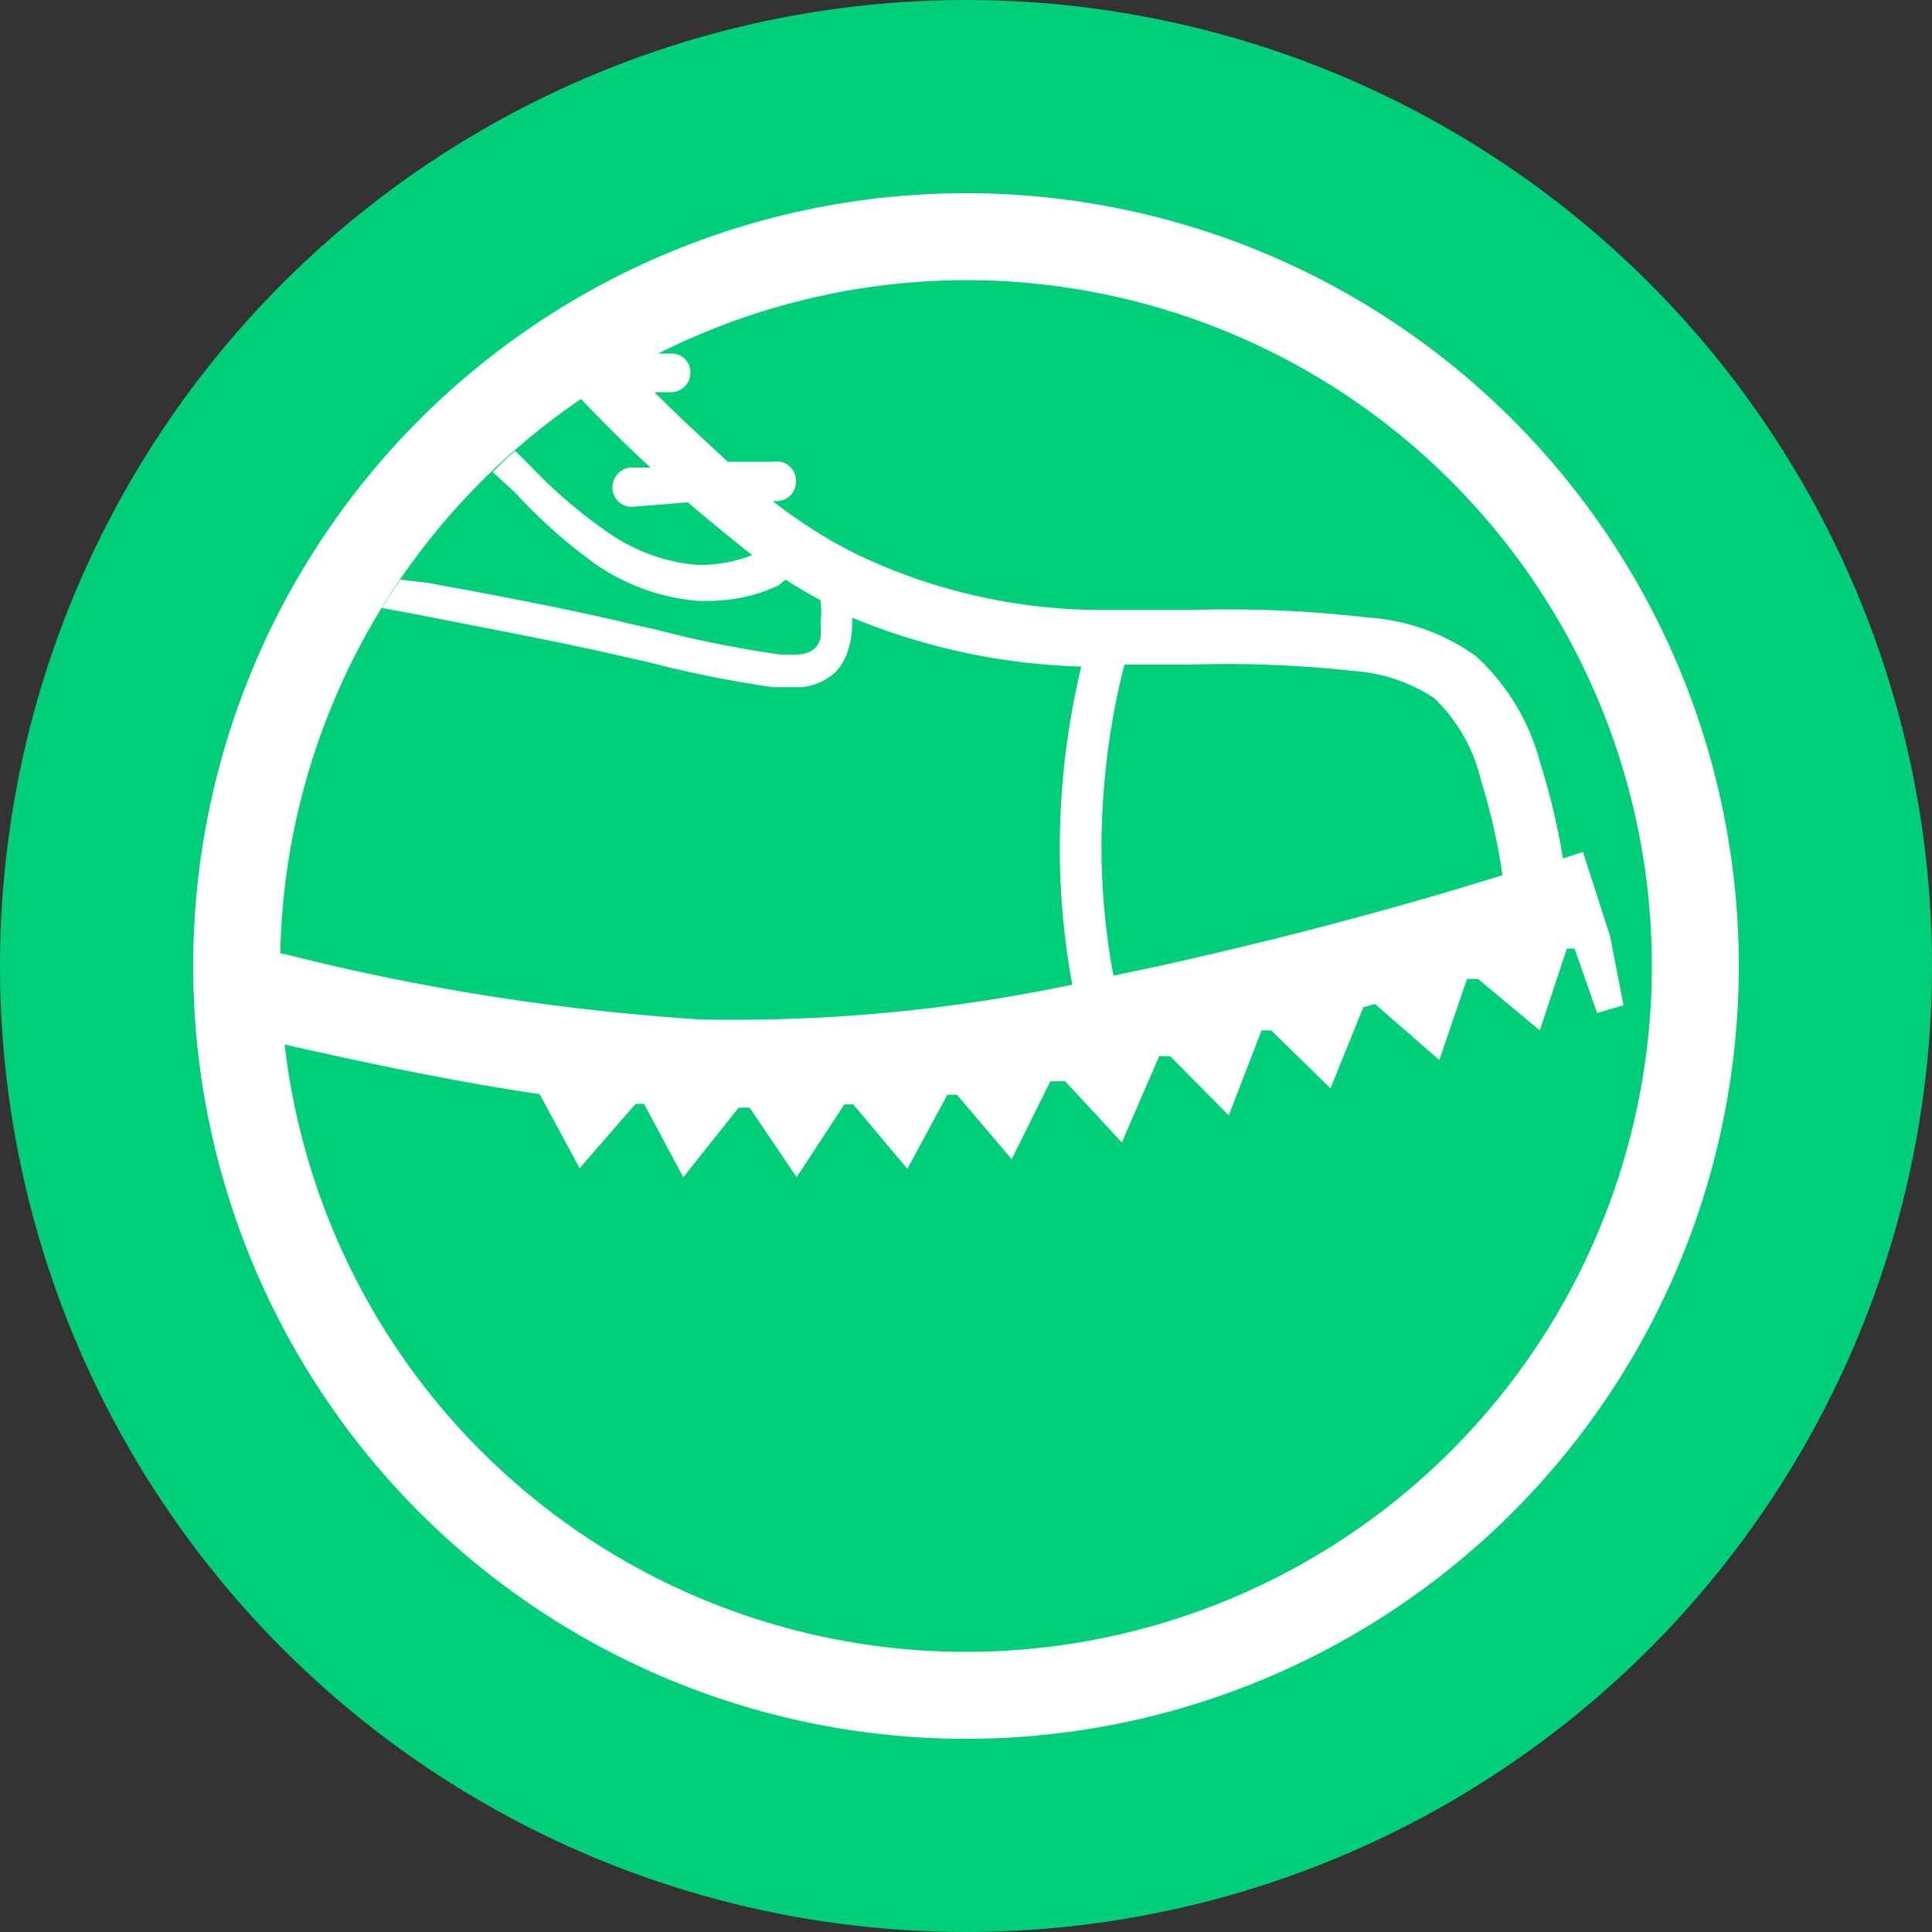
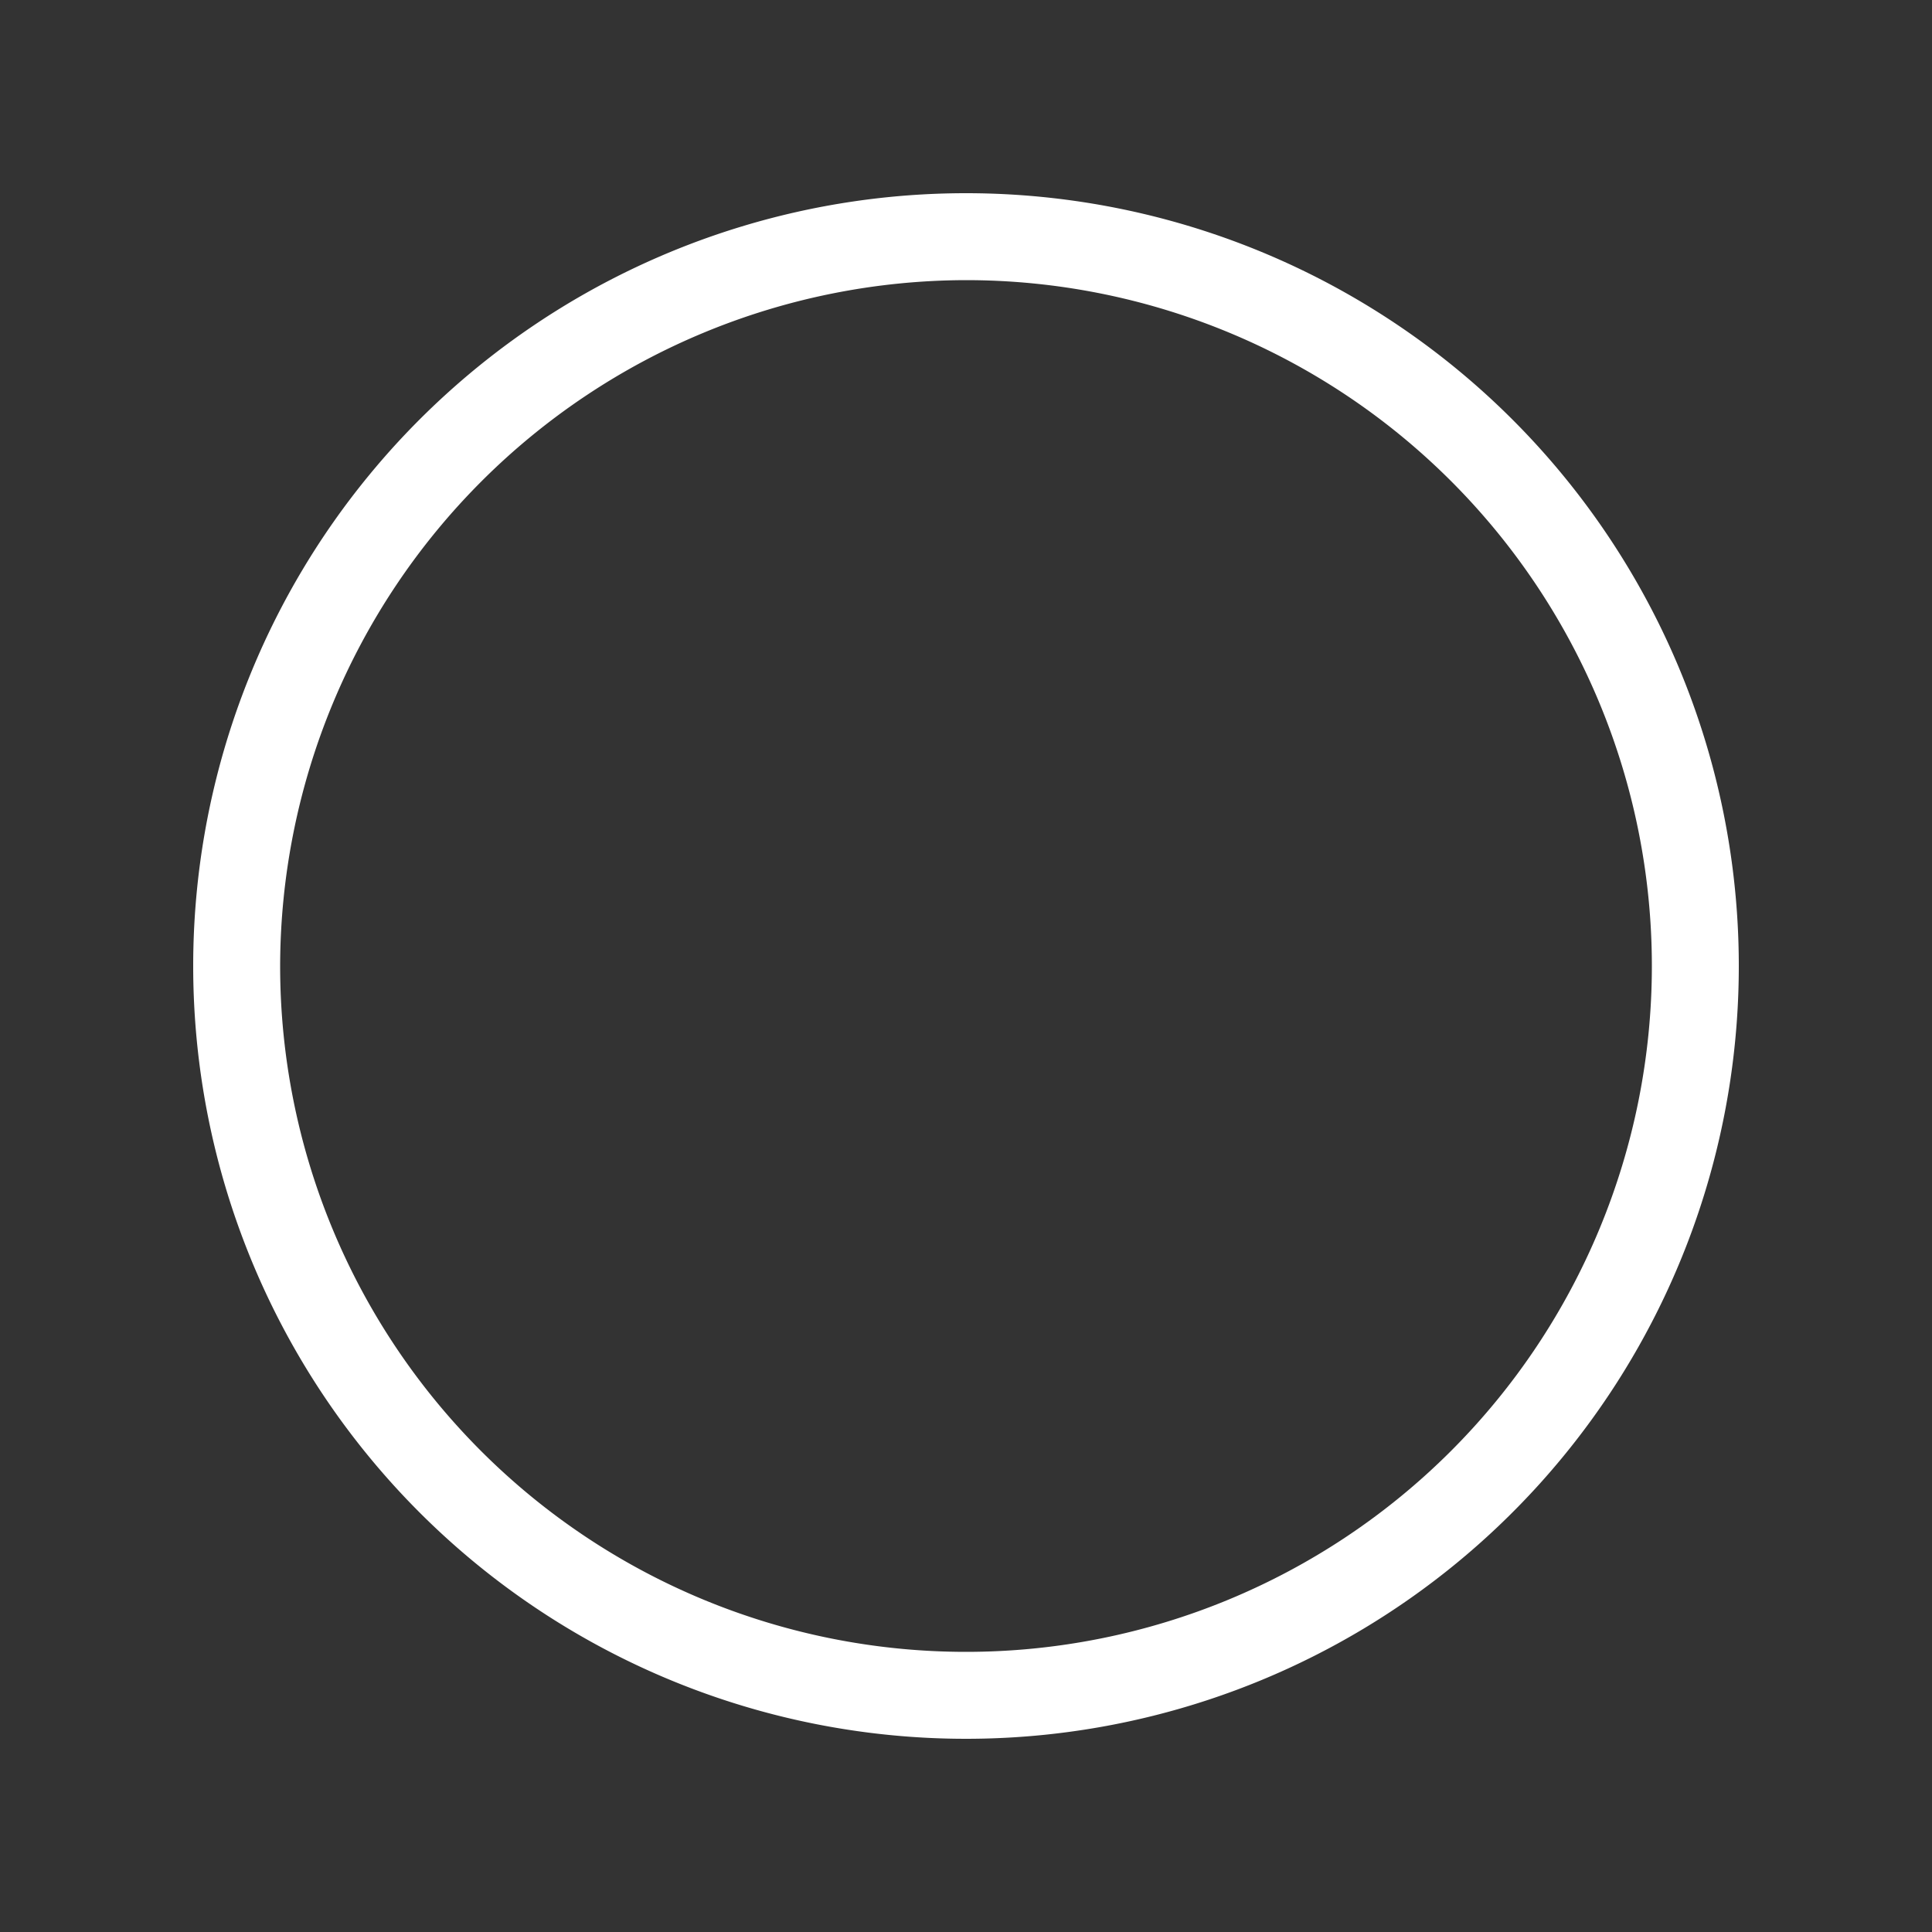
<svg xmlns="http://www.w3.org/2000/svg" viewBox="0 0 30 30">
  <rect x="0" y="0" width="30" height="30" fill="#333333" stroke="none" />
  <defs>
    <style>.cls-1{fill:#00ce79;}.cls-2{fill:#fff;}</style>
  </defs>
  <title>aggrappante</title>
  <g id="Livello_2" data-name="Livello 2">
    <g id="SFONDO">
-       <circle class="cls-1" cx="15" cy="15" r="15" />
-     </g>
+       </g>
    <g id="SUOLA_AGGRAPPANTE" data-name="SUOLA AGGRAPPANTE">
      <path class="cls-2" d="M15,4.35A10.65,10.65,0,1,1,4.35,15,10.67,10.67,0,0,1,15,4.35M15,3A12,12,0,1,0,27,15,12,12,0,0,0,15,3Z" />
-       <path class="cls-2" d="M23.91,16h0l.42-1.27.12,0,.35,1,.41-.12L25,14.53l-.42-1.3-.31.1a10.48,10.48,0,0,0-.35-1.47,3.42,3.42,0,0,0-1-1.67,3.24,3.24,0,0,0-1.67-.6,18.84,18.84,0,0,0-2.7-.12c-.52,0-1.07,0-1.59,0a8.82,8.82,0,0,1-3.63-.85A7.3,7.3,0,0,1,12,7.78h.08a.3.3,0,0,0,.28-.32A.3.3,0,0,0,12,7.17l-.7,0-.72-.67-.42-.41h.26a.3.3,0,0,0,.3-.29.29.29,0,0,0-.28-.31l-.48,0c-.35.2-.68.41-1,.64.35.37.69.71,1,1l.14.13-.31,0a.31.31,0,0,0-.28.33.3.3,0,0,0,.3.28h0l.87-.07c.33.28.67.56,1,.82a2.21,2.21,0,0,1-.88.15,2.83,2.83,0,0,1-1.37-.51,7.58,7.58,0,0,1-1.17-1L8,7c-.12.1-.23.21-.35.33L8,7.65A8.13,8.13,0,0,0,9.22,8.74a3.25,3.25,0,0,0,1.62.59H11a2.55,2.55,0,0,0,1.09-.24L12.2,9c.18.12.36.22.54.32a1.45,1.45,0,0,1,0,.36,1.07,1.07,0,0,1,0,.23.35.35,0,0,1-.08.15.38.38,0,0,1-.23.1,1.93,1.93,0,0,1-.34,0,17.08,17.08,0,0,1-1.89-.38l-.4-.09c-1-.24-2.12-.45-3.16-.64L6.22,9c-.1.14-.2.29-.29.44l.59.11c1,.2,2.1.4,3.14.64l.4.09a17.52,17.52,0,0,0,1.94.39l.3,0h.16a.93.93,0,0,0,.51-.23.81.81,0,0,0,.2-.35,1.15,1.15,0,0,0,.06-.34.92.92,0,0,0,0-.16,10,10,0,0,0,3.56.76,12.06,12.06,0,0,0-.29,1.8,11.81,11.81,0,0,0,.15,3.14,25.53,25.53,0,0,1-5.77.54,35.55,35.55,0,0,1-6.4-1l-.28-.06c0,.25,0,.49,0,.74s0,.44,0,.66c1.37.31,2.76.61,4.18.82L9,18.14H9l.87-1H10l.61,1.14h0l.86-1.08h.17l.73,1.08h0l.74-1.13h.14l.84,1h0L14.71,17l.15,0,.85,1h0l.6-1.21.23,0,.88.95h0L18,16.4l.17,0,.91.92h0L19.59,16l.15,0,.92.9h0l.51-1.26.18-.05,1,.87h0l.43-1.26.17,0ZM18,15l-.71.15a10.87,10.87,0,0,1-.14-3,11.28,11.28,0,0,1,.31-1.83h1a18.11,18.11,0,0,1,2.57.1,2.59,2.59,0,0,1,1.24.42A2.59,2.59,0,0,1,23,12.13a9.32,9.32,0,0,1,.33,1.46C21.6,14.13,19.8,14.6,18,15Z" />
    </g>
  </g>
</svg>